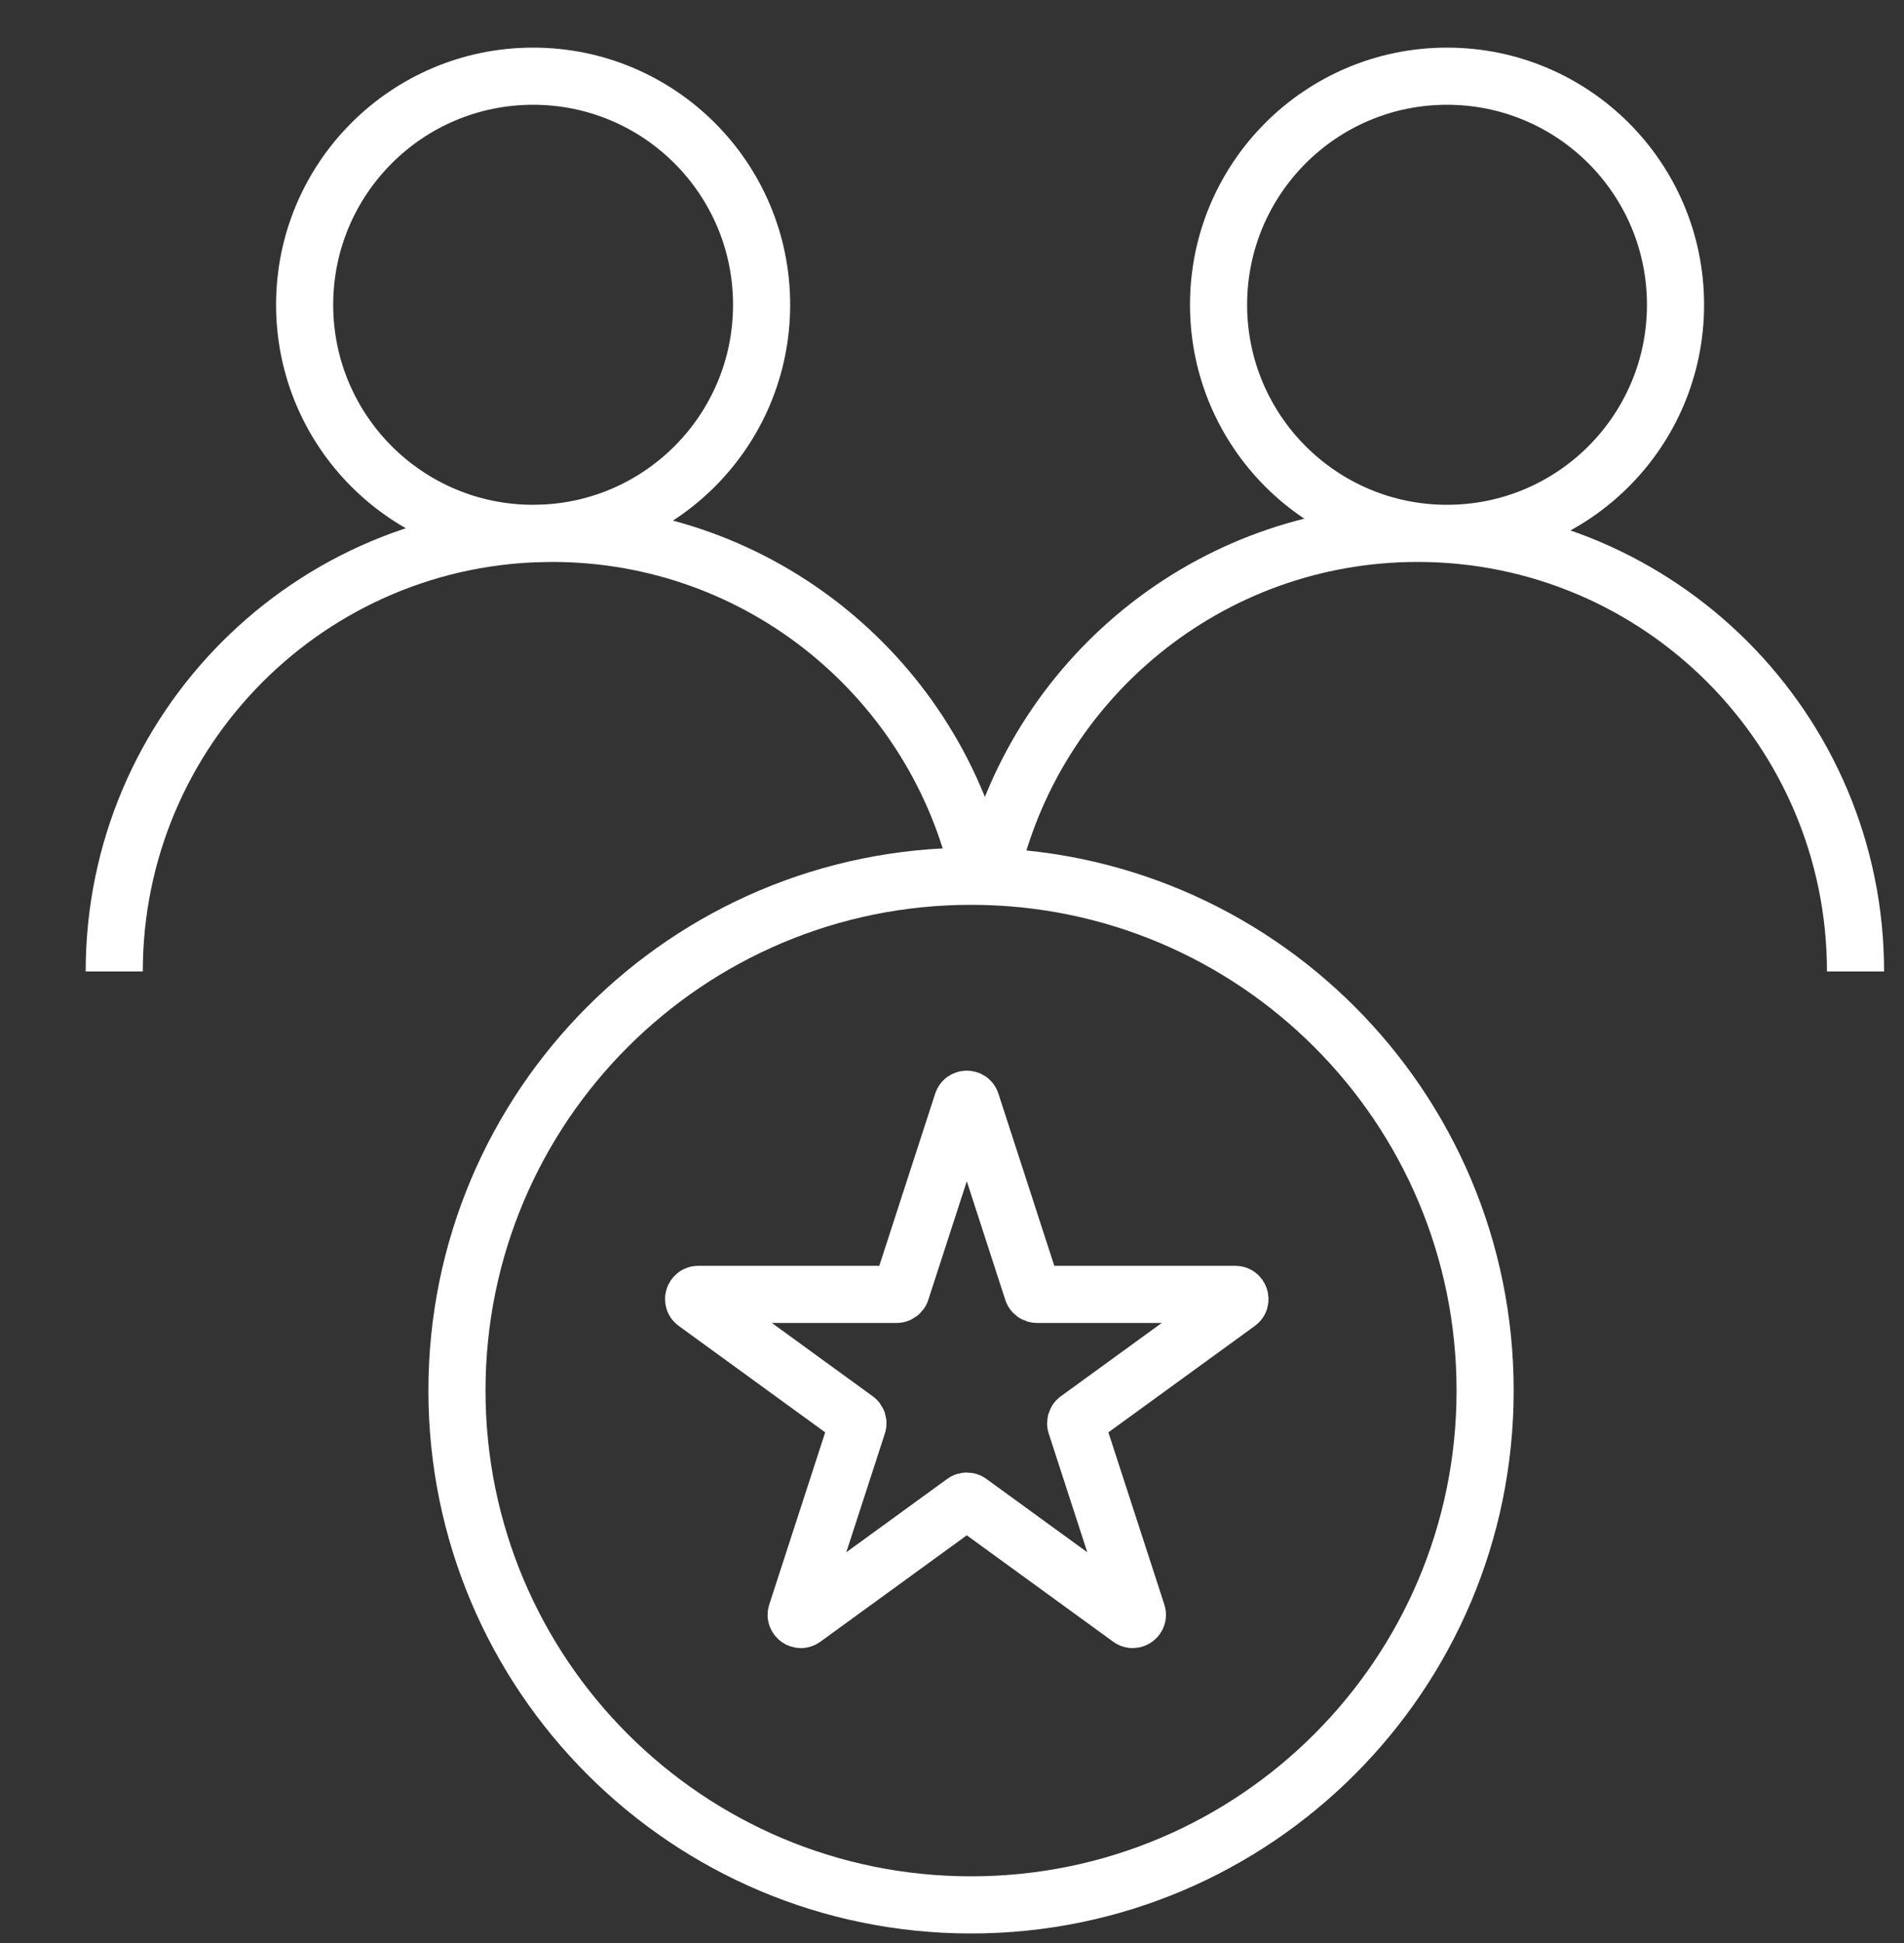
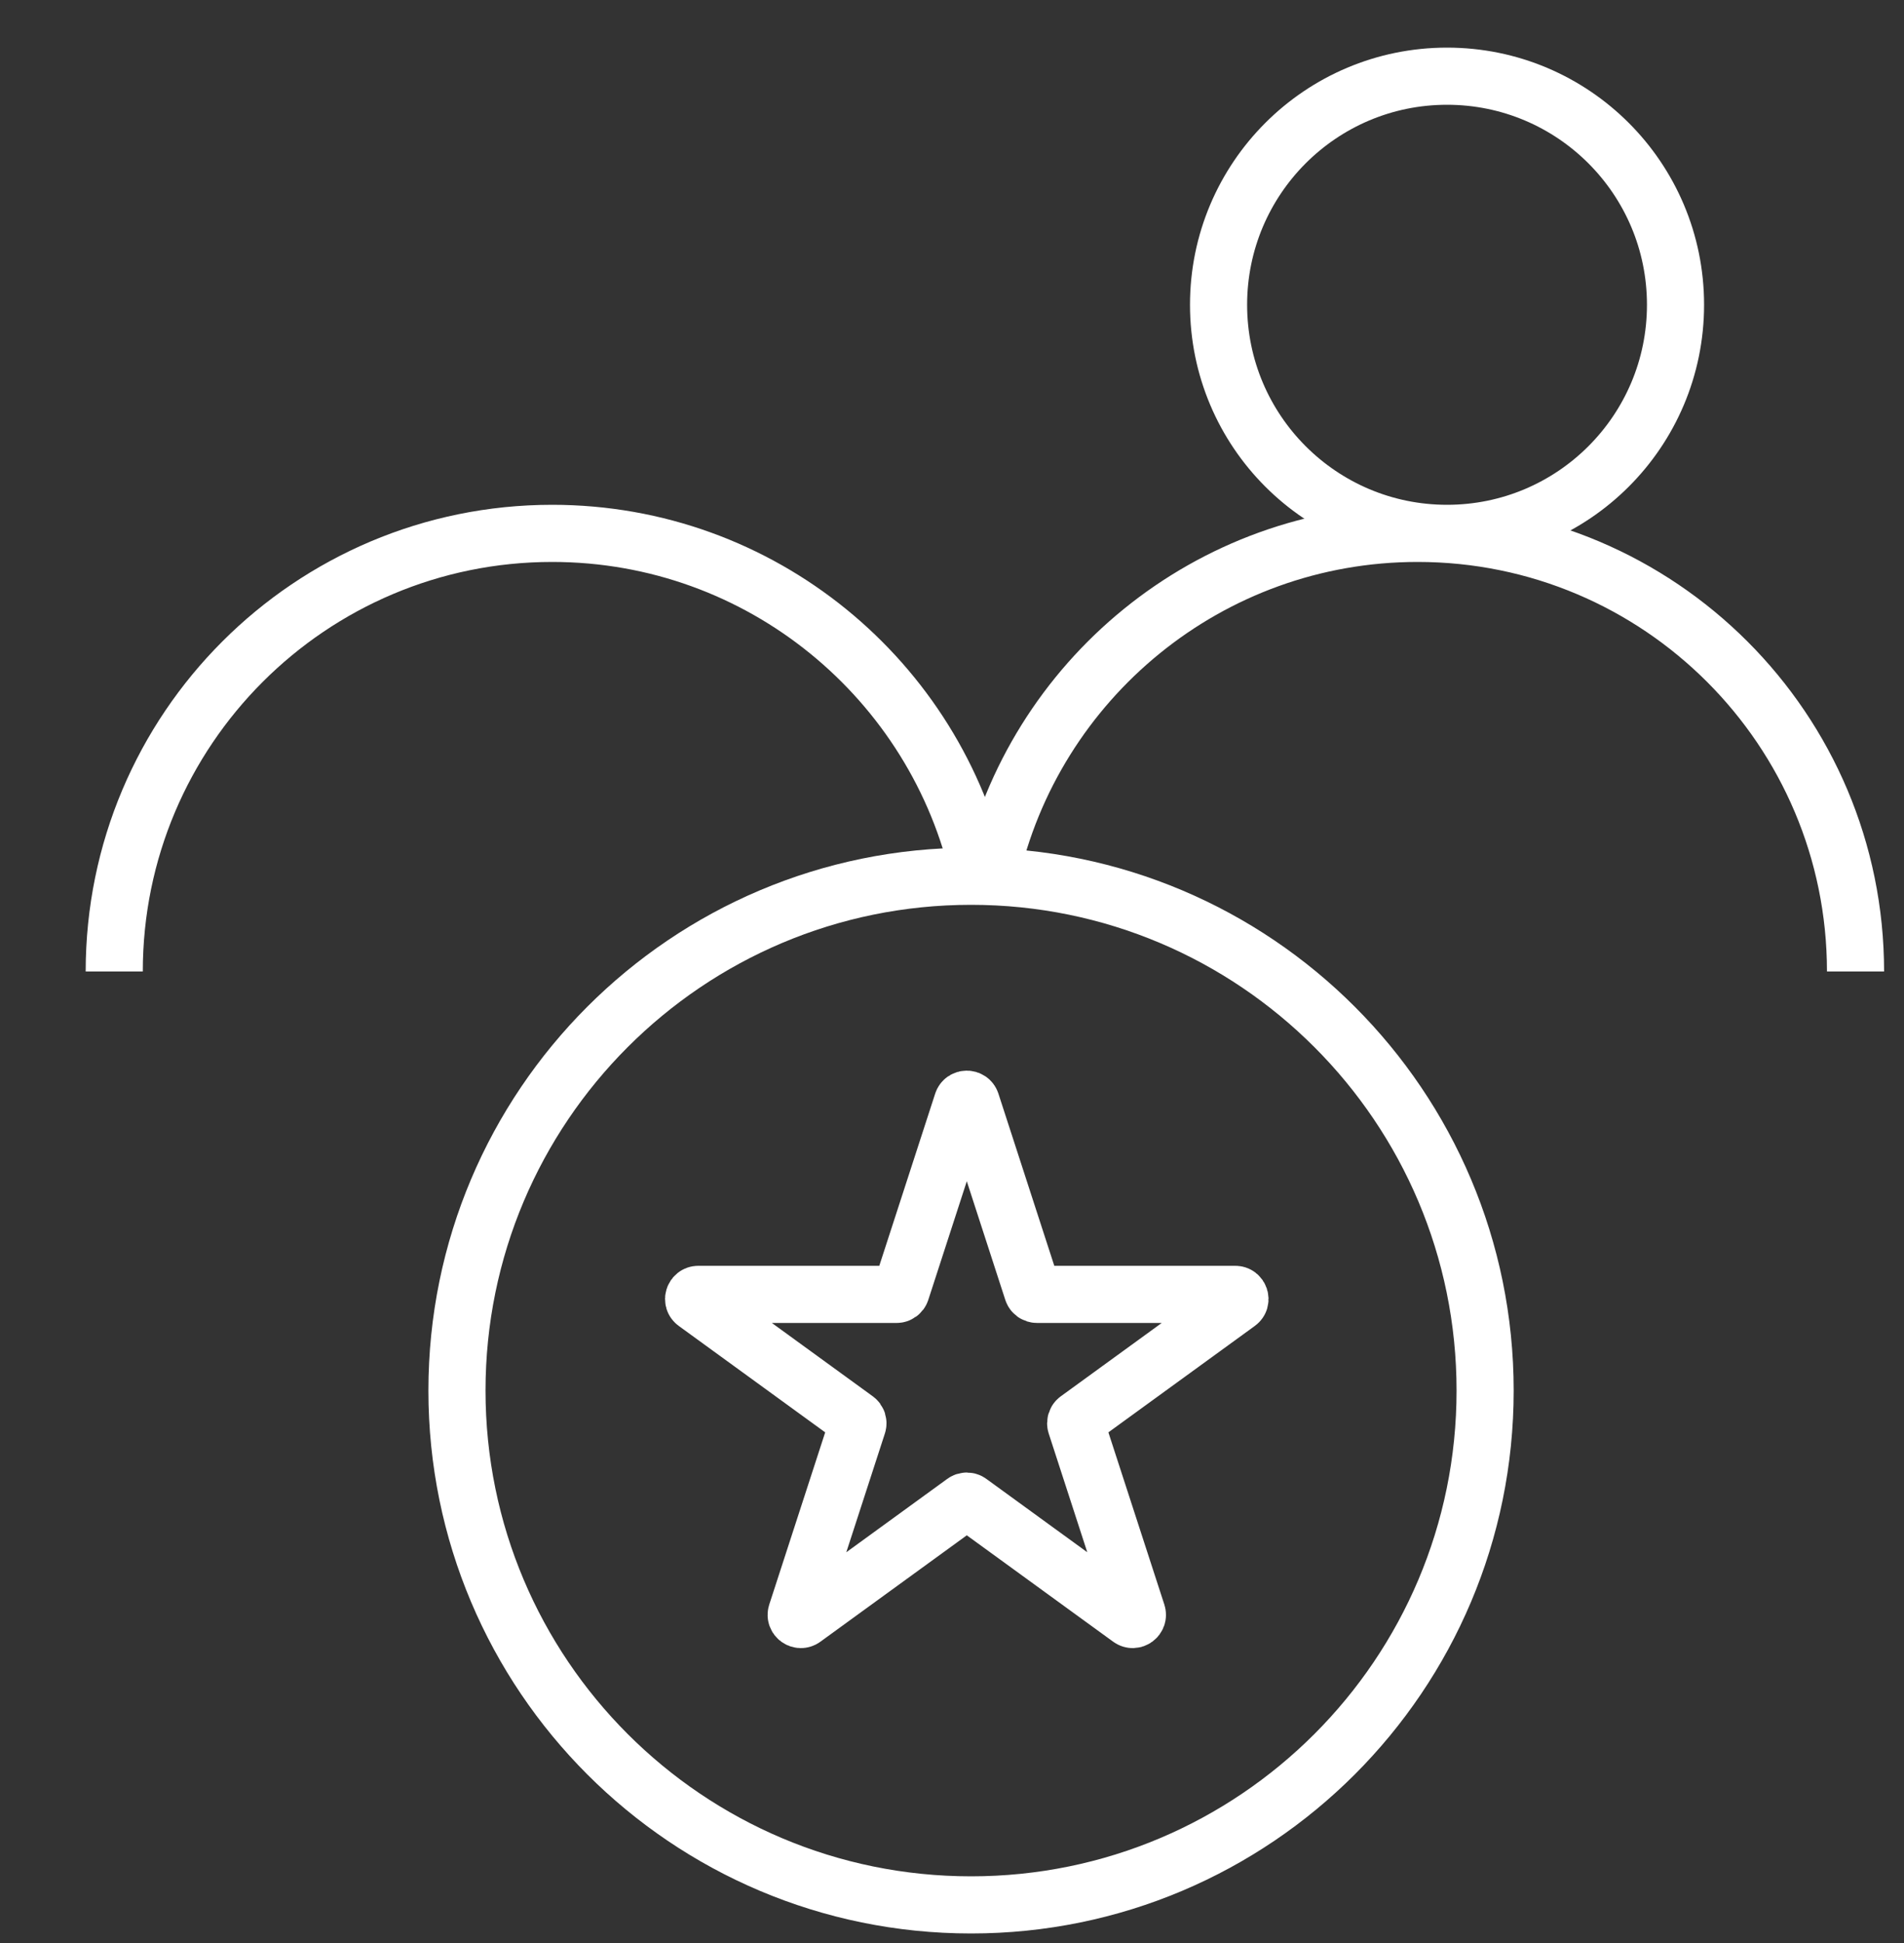
<svg xmlns="http://www.w3.org/2000/svg" width="50" height="51" viewBox="0 0 50 51" fill="none">
  <rect x="0" y="0" width="50" height="51" fill="#333333" stroke="none" />
  <path d="M39 36.5C39 43.956 32.956 50 25.5 50C18.044 50 12 43.956 12 36.5C12 29.044 18.044 23 25.5 23C32.956 23 39 29.044 39 36.5Z" stroke="white" stroke-width="1.5" />
  <path d="M25.272 28.936C25.309 28.824 25.468 28.824 25.505 28.936L27.114 33.891C27.131 33.941 27.178 33.975 27.231 33.975H32.44C32.558 33.975 32.608 34.127 32.512 34.196L28.297 37.258C28.255 37.289 28.237 37.344 28.253 37.395L29.863 42.349C29.899 42.462 29.77 42.555 29.675 42.486L25.46 39.424C25.418 39.393 25.36 39.393 25.317 39.424L21.102 42.486C21.006 42.555 20.878 42.462 20.914 42.349L22.524 37.395C22.54 37.344 22.522 37.289 22.48 37.258L18.265 34.196C18.169 34.127 18.218 33.975 18.337 33.975H23.546C23.599 33.975 23.646 33.941 23.663 33.891L25.272 28.936Z" stroke="white" stroke-width="1.5" />
  <path d="M3 25.5C3 19.149 8.149 14 14.5 14C19.993 14 24.586 17.851 25.727 23" stroke="white" stroke-width="1.5" />
  <path d="M48.727 25.5C48.727 19.149 43.579 14 37.227 14C31.735 14 27.142 17.851 26 23" stroke="white" stroke-width="1.5" />
-   <path d="M14 14C17.314 14 20 11.314 20 8C20 4.686 17.314 2 14 2C10.686 2 8 4.686 8 8C8 11.314 10.686 14 14 14Z" stroke="white" stroke-width="1.5" />
  <path d="M38 14C41.314 14 44 11.314 44 8C44 4.686 41.314 2 38 2C34.686 2 32 4.686 32 8C32 11.314 34.686 14 38 14Z" stroke="white" stroke-width="1.5" />
</svg>